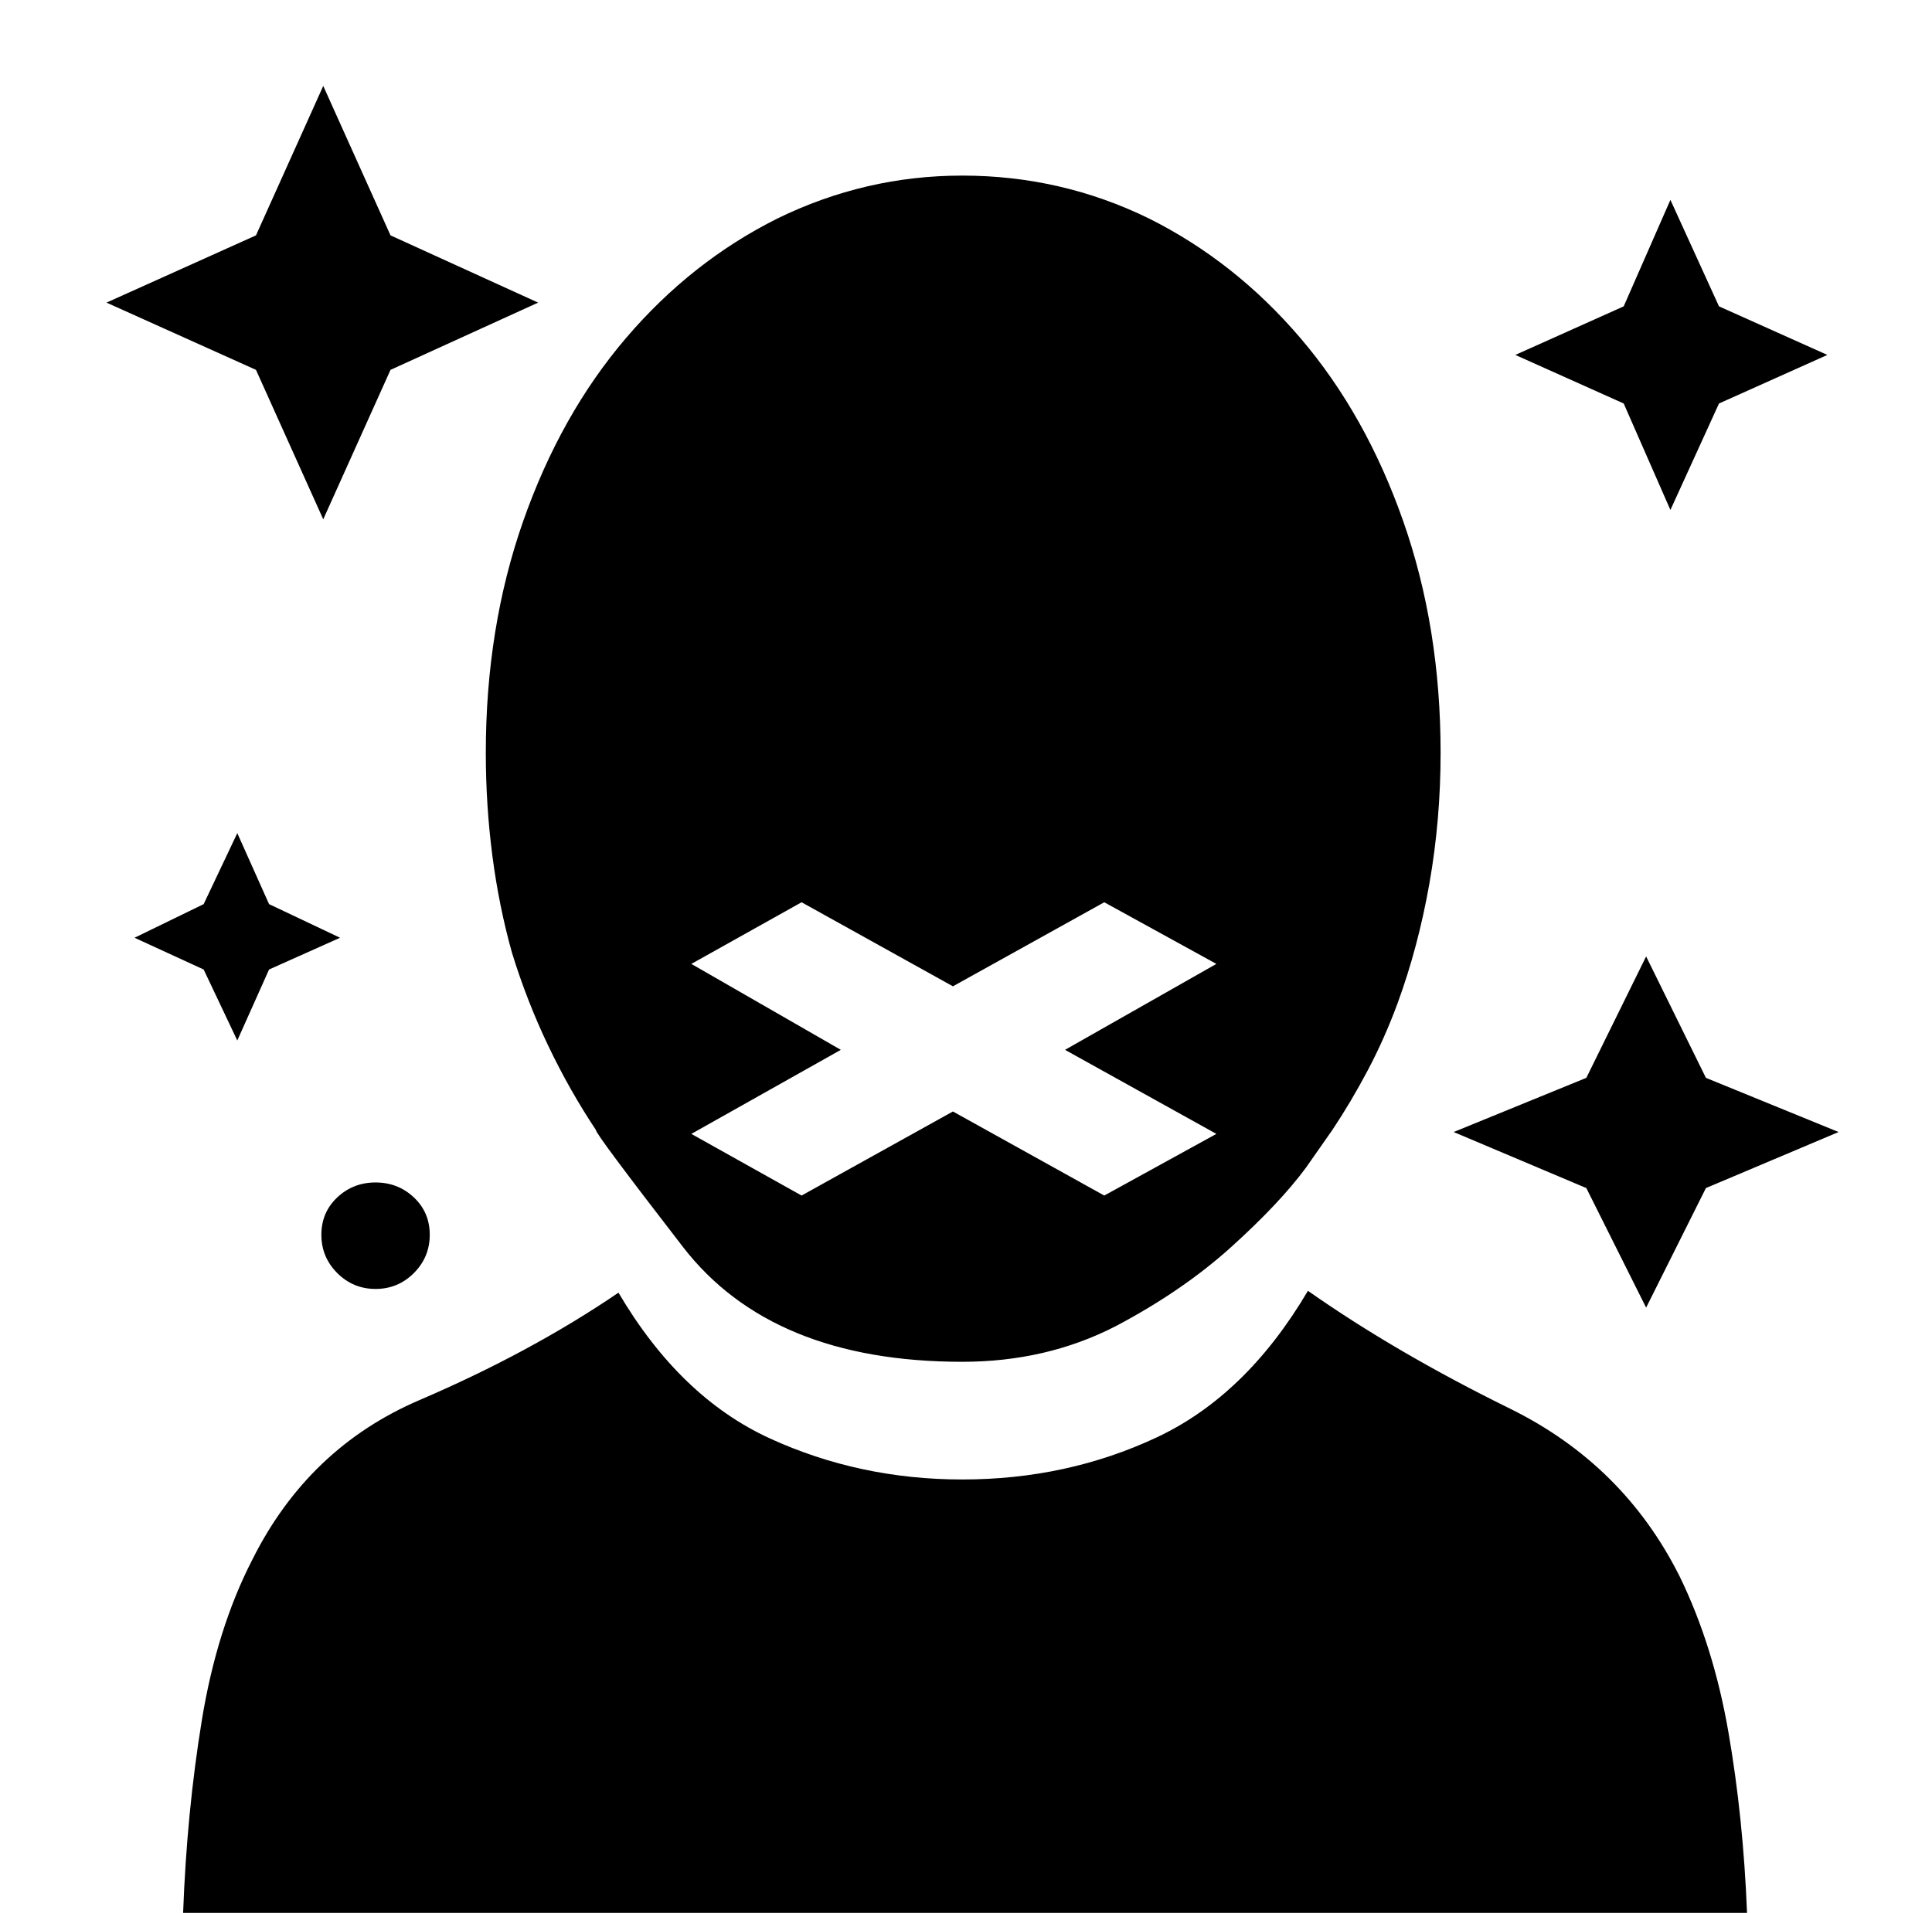
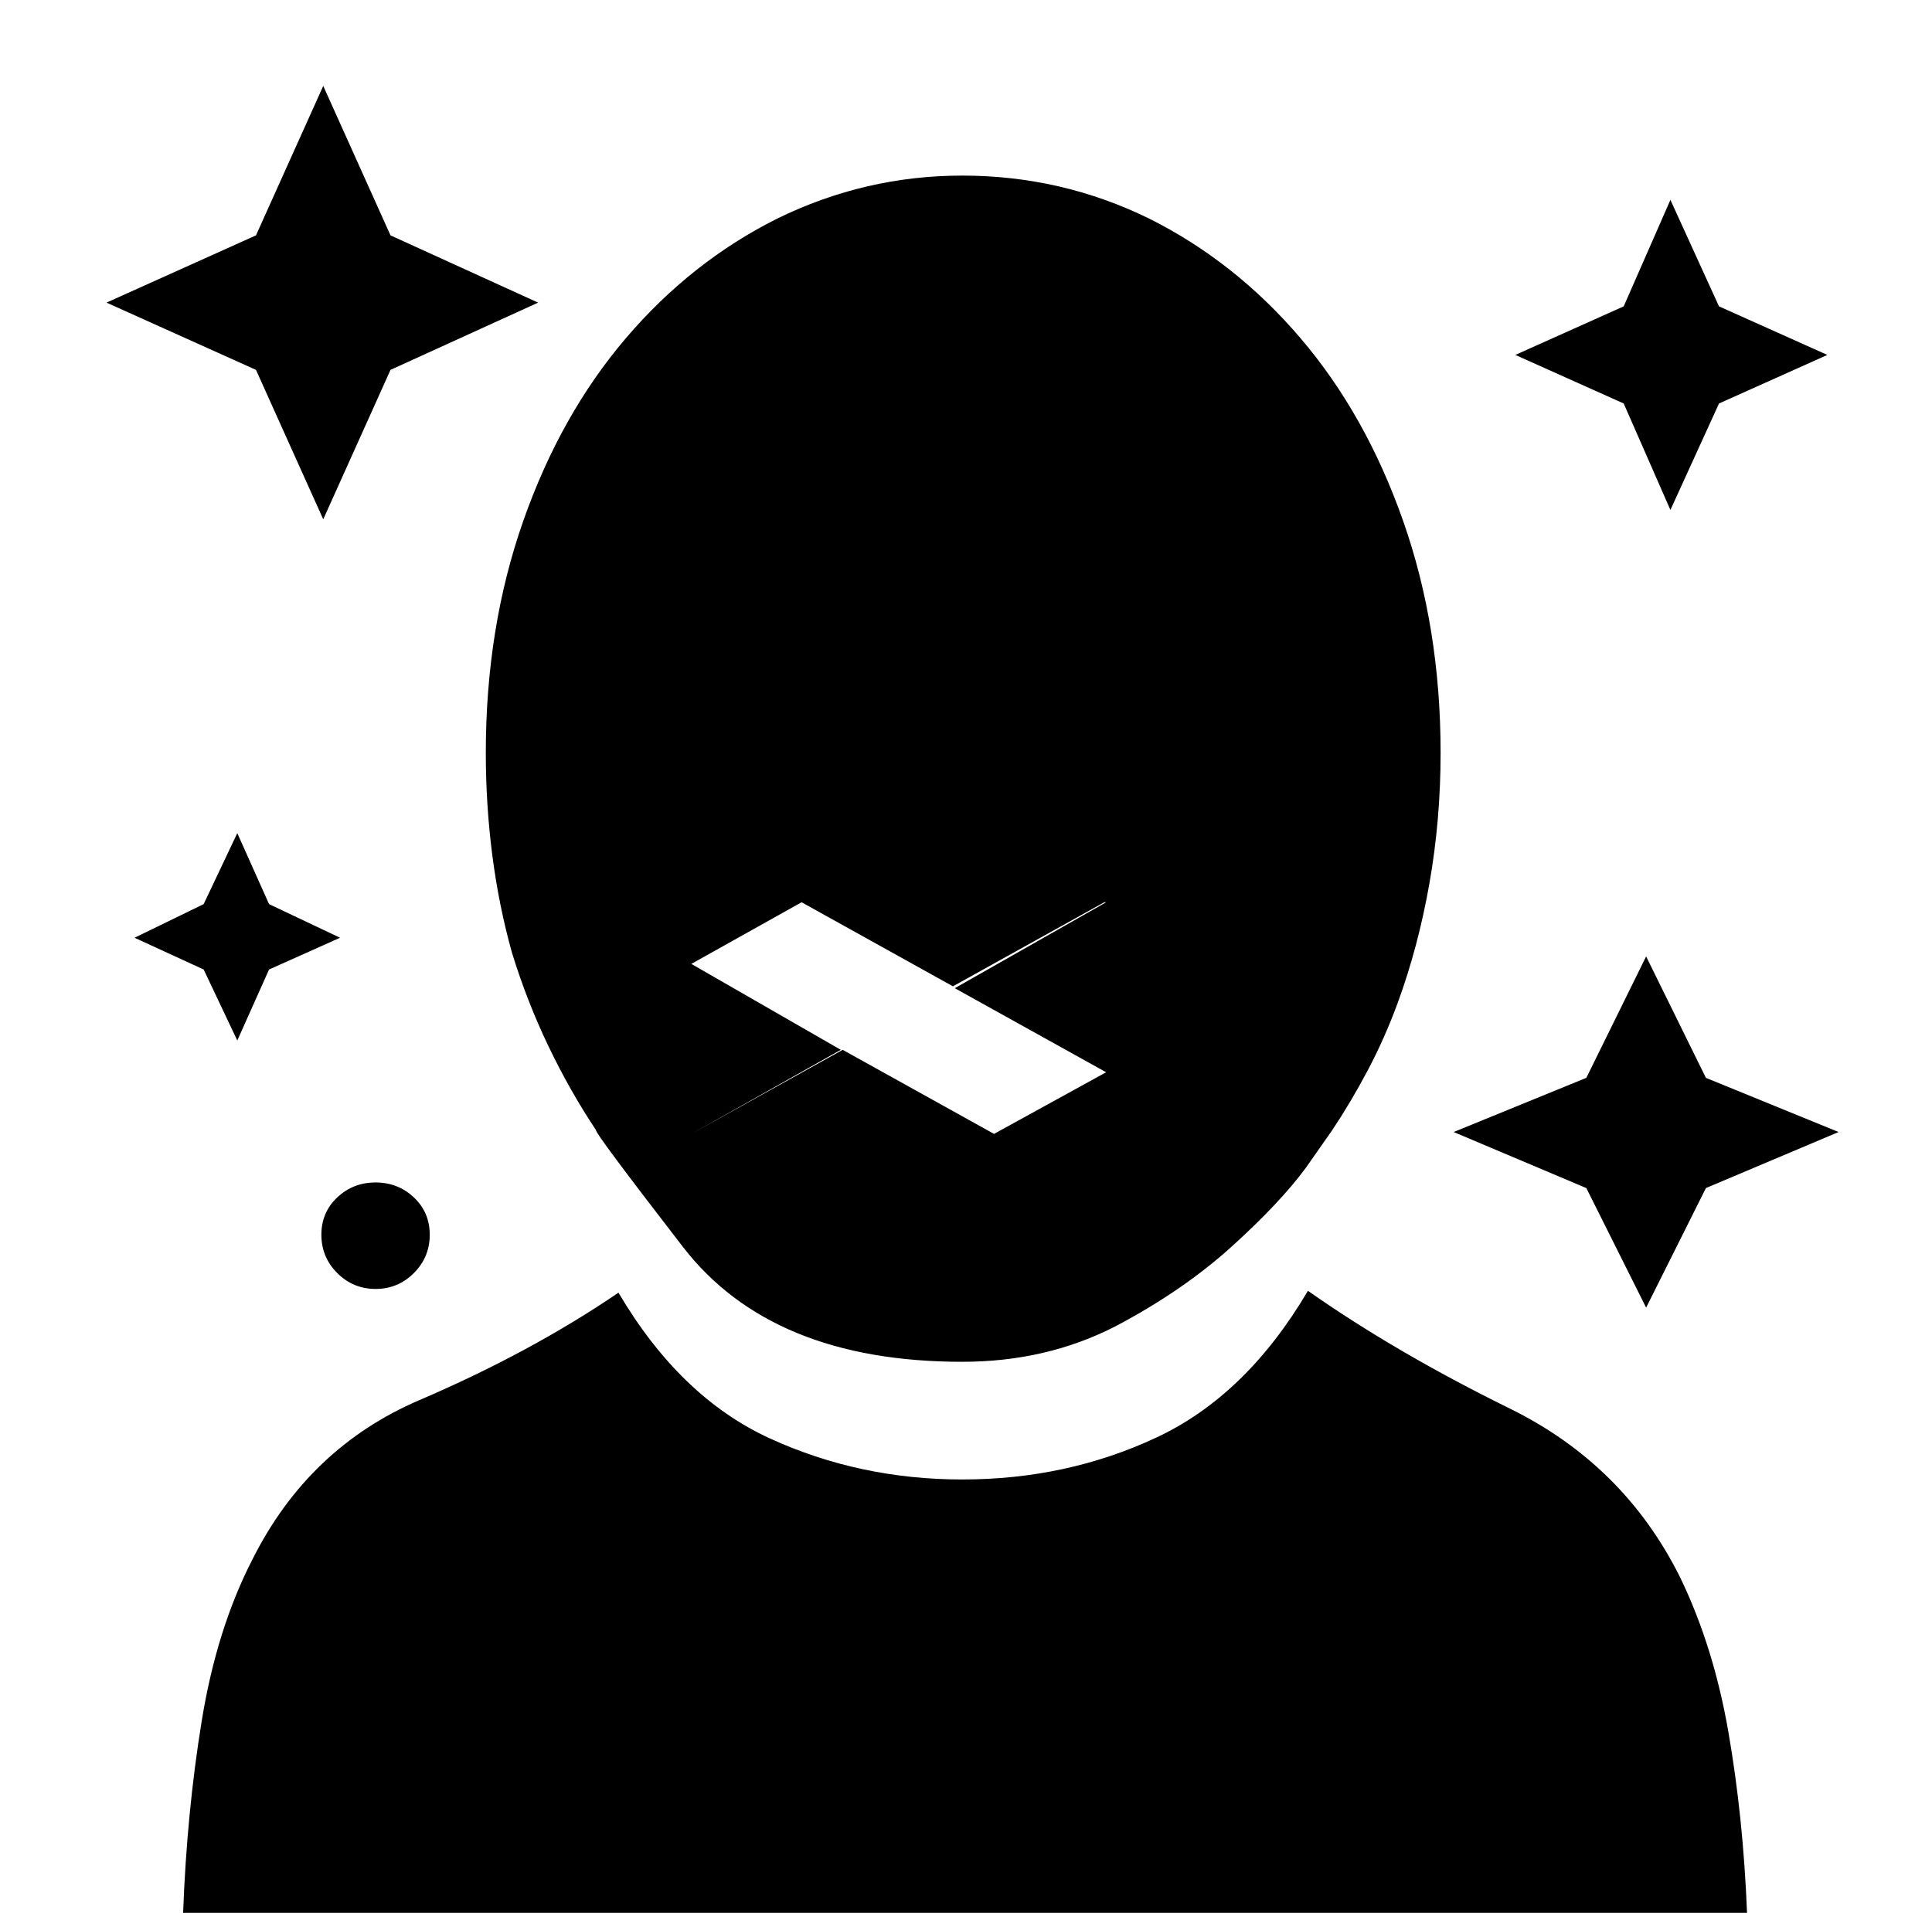
<svg xmlns="http://www.w3.org/2000/svg" version="1.1" viewBox="-10 0 1034 1024">
-   <path fill="currentColor" d="M88 1024q2 -54 10 -103t27 -86q30 -60 89.5 -85.5t106.5 -57.5q33 56 81 78t103 22q56 0 104 -22.5t81 -78.5q47 33 108 63t91 90q18 37 26 83t10 97h-837v0zM703 605l-14 20q-14 19 -40 42.5t-62 42.5q-37 19 -82 19q-102 0 -149.5 -61.5t-46.5 -62.5q-14 -21 -25.5 -45 t-19.5 -50q-7 -25 -10.5 -52t-3.5 -55q0 -67 20 -124t55 -98t81 -64q47 -23 99 -23q53 0 100 23q46 23 81 64t55 98t20 124q0 36 -6 70t-17 64q-7 19 -16 36t-19 32v0zM581 483l-81 45l-81 -45l-59 33l80 46l-80 45l59 33l81 -45l81 45l60 -33l-81 -45l81 -46zM884 107 l26 57l58 26l-58 26l-26 57l-25 -57l-58 -26l58 -26l25 -57v0zM163 46l36 80l79 36l-79 36l-36 80l-36 -80l-80 -36l80 -36l36 -80v0zM871 512l32 65l71 29l-71 30l-32 64l-32 -64l-71 -30l71 -29zM117 446l17 38l38 18l-38 17l-17 38l-18 -38l-37 -17l37 -18l18 -38v0z M191 633q12 0 20.5 8t8.5 20t-8.5 20.5t-20.5 8.5t-20.5 -8.5t-8.5 -20.5t8.5 -20t20.5 -8z" />
+   <path fill="currentColor" d="M88 1024q2 -54 10 -103t27 -86q30 -60 89.5 -85.5t106.5 -57.5q33 56 81 78t103 22q56 0 104 -22.5t81 -78.5q47 33 108 63t91 90q18 37 26 83t10 97h-837v0zM703 605l-14 20q-14 19 -40 42.5t-62 42.5q-37 19 -82 19q-102 0 -149.5 -61.5t-46.5 -62.5q-14 -21 -25.5 -45 t-19.5 -50q-7 -25 -10.5 -52t-3.5 -55q0 -67 20 -124t55 -98t81 -64q47 -23 99 -23q53 0 100 23q46 23 81 64t55 98t20 124q0 36 -6 70t-17 64q-7 19 -16 36t-19 32v0zM581 483l-81 45l-81 -45l-59 33l80 46l-80 45l81 -45l81 45l60 -33l-81 -45l81 -46zM884 107 l26 57l58 26l-58 26l-26 57l-25 -57l-58 -26l58 -26l25 -57v0zM163 46l36 80l79 36l-79 36l-36 80l-36 -80l-80 -36l80 -36l36 -80v0zM871 512l32 65l71 29l-71 30l-32 64l-32 -64l-71 -30l71 -29zM117 446l17 38l38 18l-38 17l-17 38l-18 -38l-37 -17l37 -18l18 -38v0z M191 633q12 0 20.5 8t8.5 20t-8.5 20.5t-20.5 8.5t-20.5 -8.5t-8.5 -20.5t8.5 -20t20.5 -8z" />
</svg>